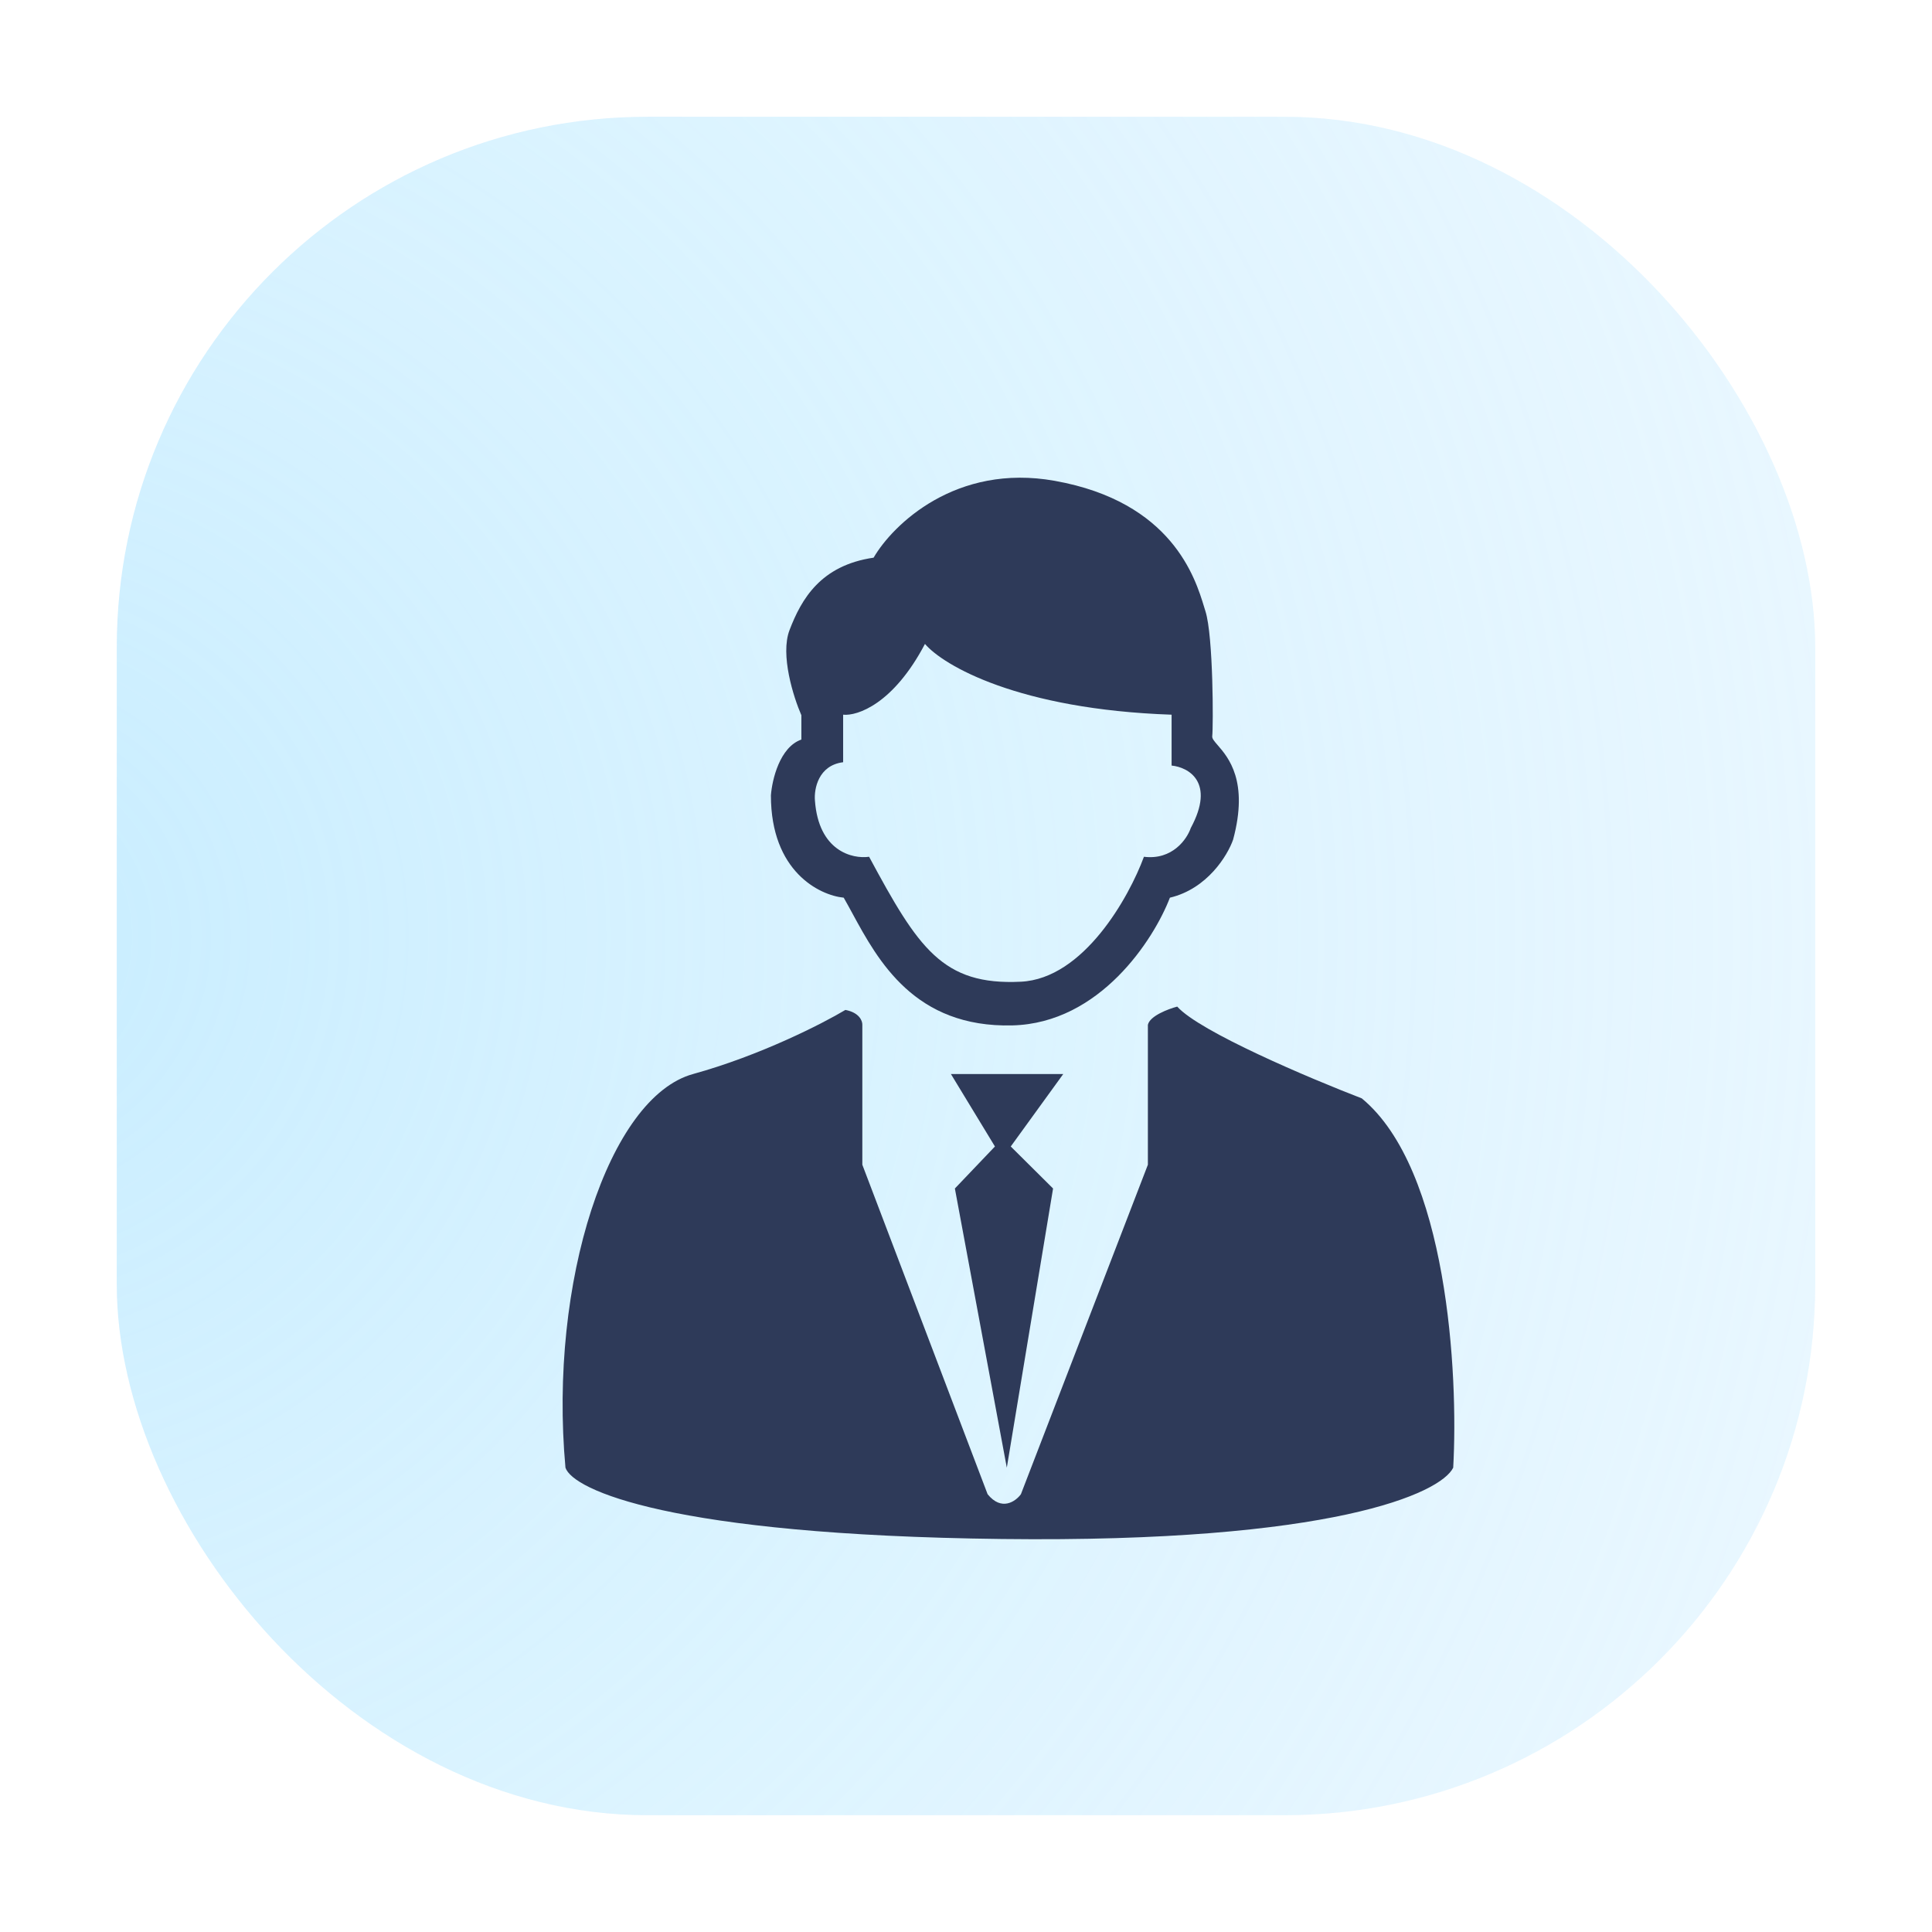
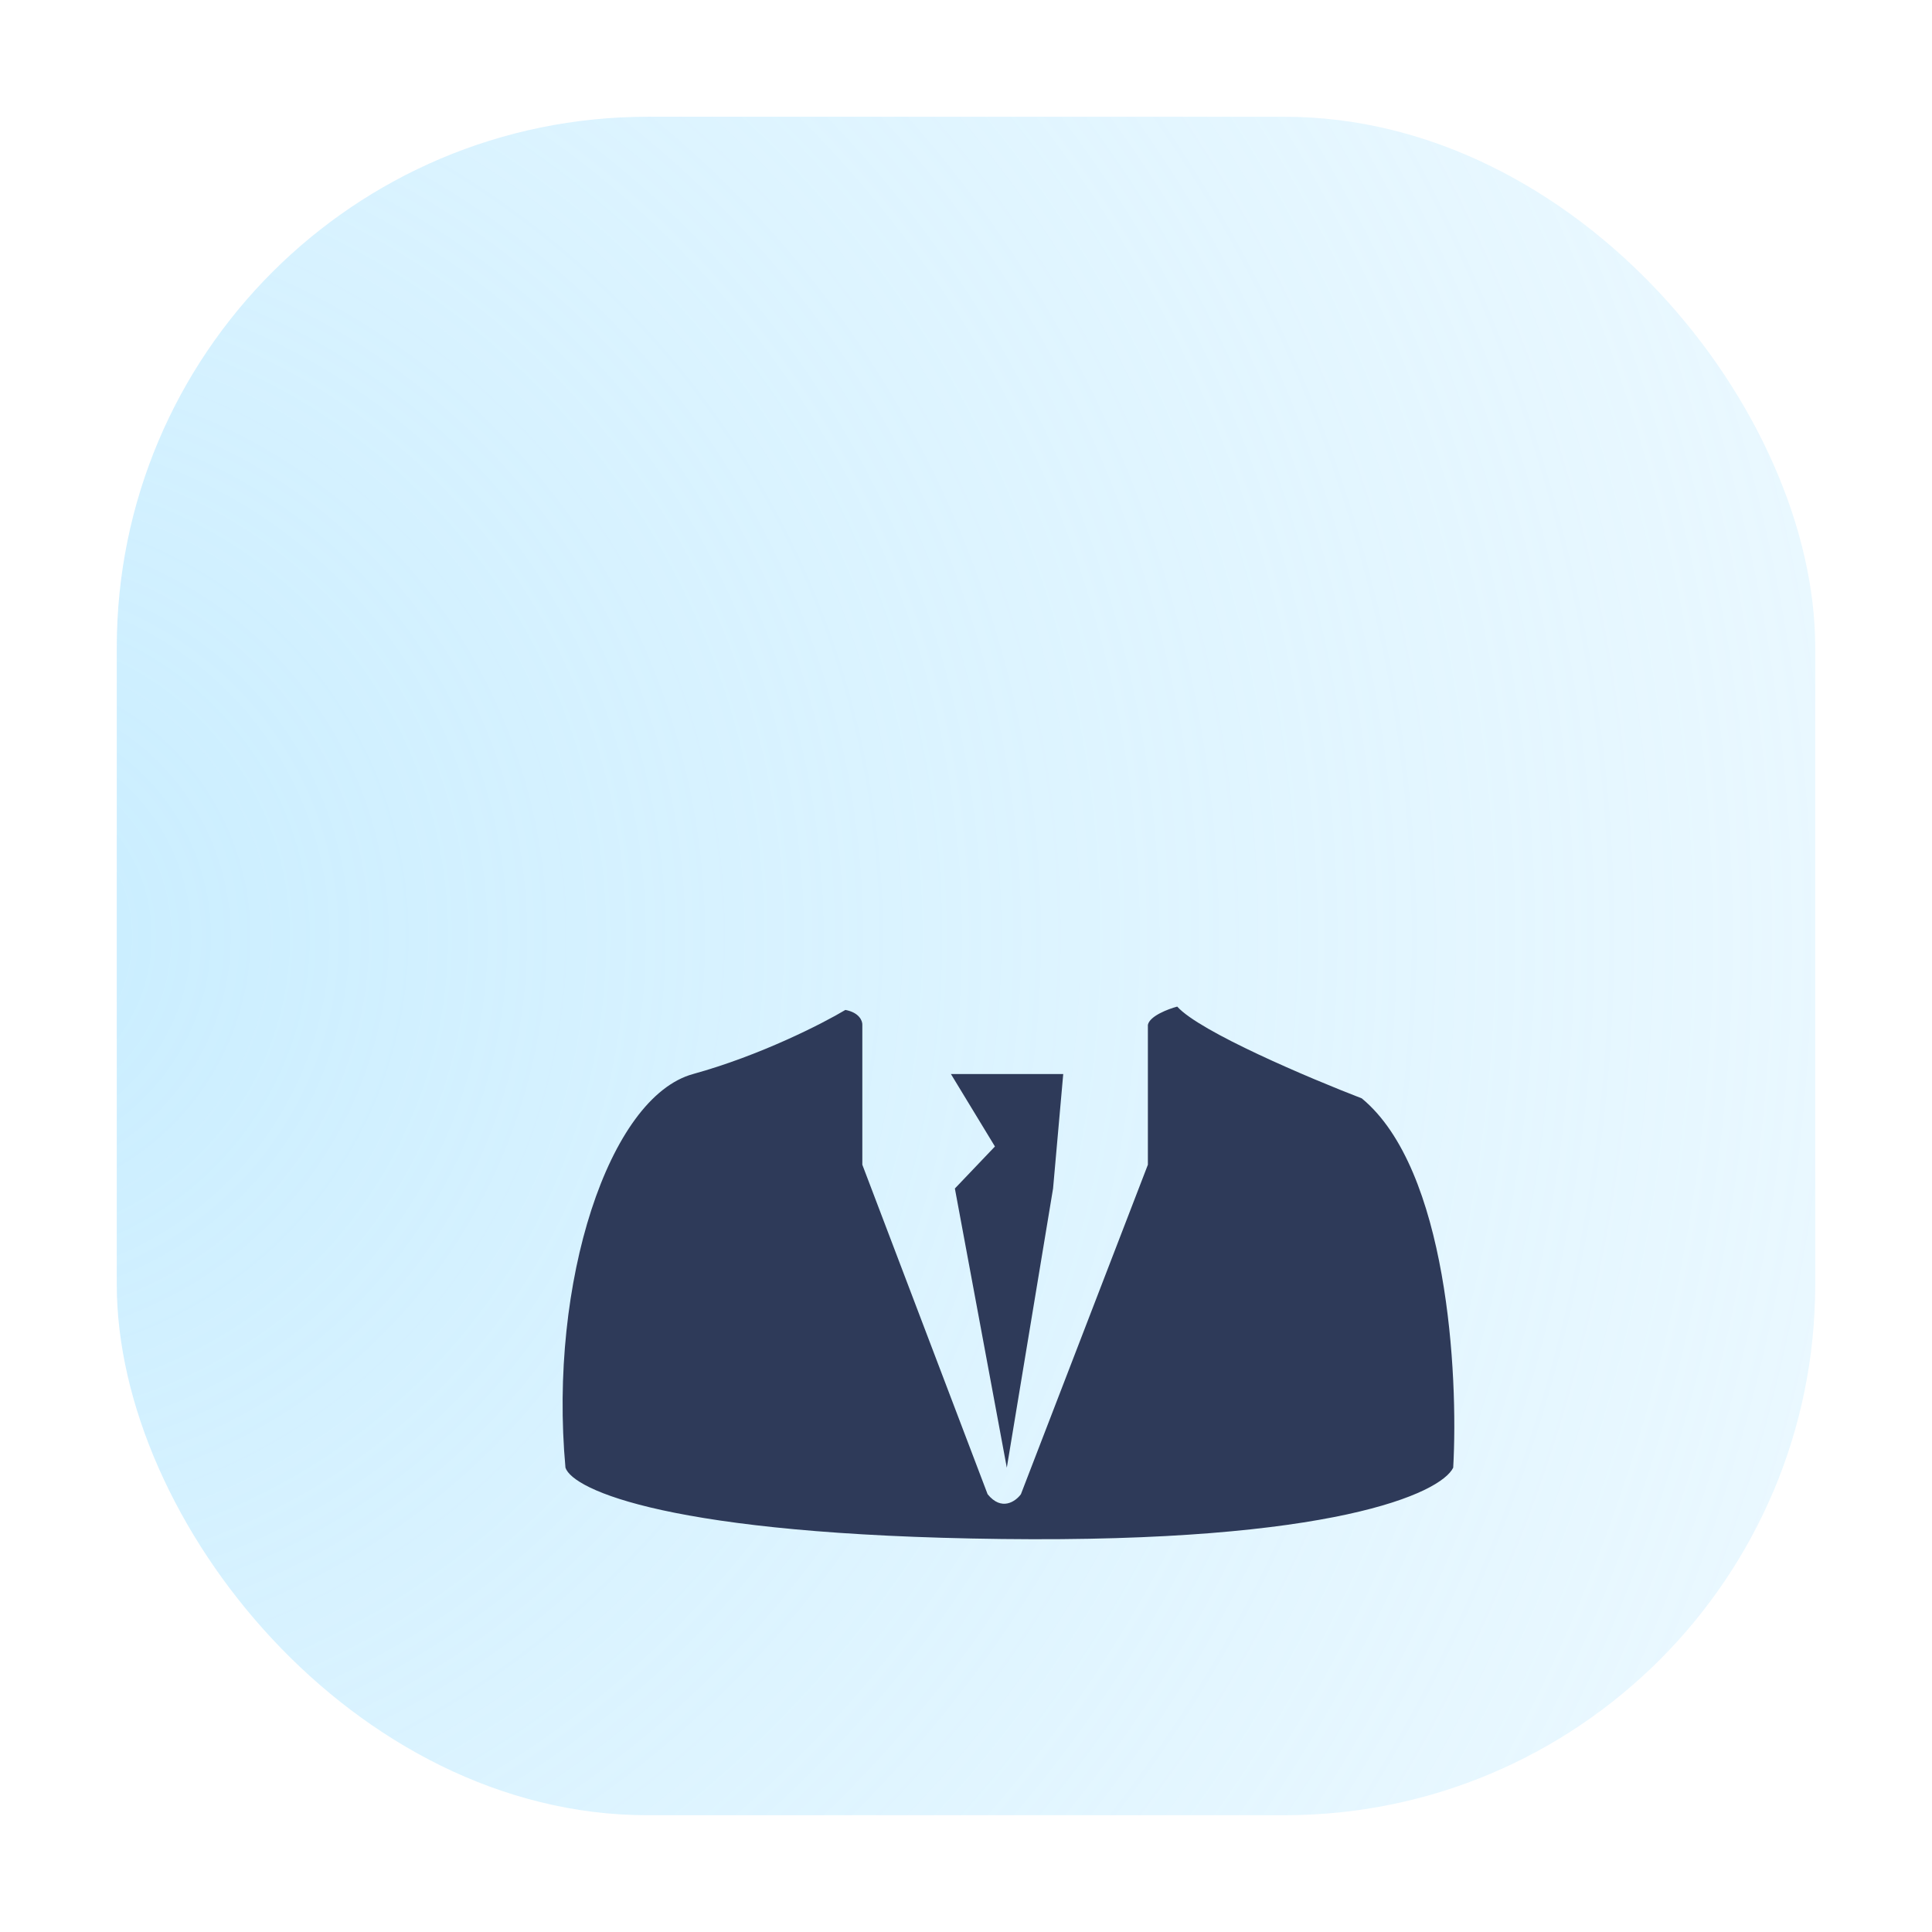
<svg xmlns="http://www.w3.org/2000/svg" width="91" height="91" viewBox="0 0 91 91" fill="none">
  <g filter="url(#filter0_d)">
-     <rect x="8" y="8" width="80" height="80" rx="25" fill="#FCFDFF" />
    <rect x="8" y="8" width="80" height="80" rx="25" fill="url(#paint0_radial)" />
    <g filter="url(#filter1_d)">
-       <path fill-rule="evenodd" clip-rule="evenodd" d="M37.688 30.178C37.241 31.345 37.874 33.338 38.246 34.189V35.334C37.225 35.689 36.864 37.236 36.811 37.965C36.811 41.548 39.097 42.669 40.24 42.782C40.373 43.013 40.509 43.264 40.653 43.528L40.653 43.529C41.859 45.746 43.581 48.914 48.188 48.798C52.313 48.693 54.851 44.744 55.604 42.782C57.369 42.365 58.324 40.786 58.581 40.048C59.324 37.296 58.354 36.176 57.858 35.602C57.696 35.416 57.585 35.287 57.598 35.178C57.651 34.736 57.651 30.465 57.279 29.293C57.26 29.234 57.24 29.168 57.218 29.095C56.803 27.732 55.709 24.137 50.181 23.148C45.524 22.314 42.552 25.213 41.648 26.767C39.15 27.132 38.246 28.72 37.688 30.178ZM55.684 34.163C48.453 33.913 44.927 31.837 44.067 30.83C42.579 33.663 40.878 34.232 40.213 34.163V36.402C39.043 36.548 38.84 37.661 38.884 38.199C39.054 40.595 40.656 40.968 41.436 40.855C43.748 45.152 44.892 46.923 48.586 46.74C51.542 46.595 53.681 42.756 54.381 40.855C55.721 41.022 56.41 40.022 56.587 39.501C57.757 37.335 56.472 36.637 55.684 36.559V34.163Z" fill="#2E3A59" />
      <path d="M40.319 48.069C39.247 48.711 36.311 50.214 33.142 51.089C29.181 52.183 26.337 60.88 27.134 69.63C27.48 70.672 32.074 72.802 47.682 72.989C63.291 73.177 68.363 70.828 68.948 69.63C69.196 65.221 68.682 55.568 64.642 52.235C62.187 51.289 57.013 49.1 55.949 47.912C55.524 48.025 54.652 48.355 54.567 48.772V55.36L48.586 70.88C48.338 71.219 47.677 71.693 47.018 70.88L41.117 55.36V48.772C41.126 48.589 40.978 48.194 40.319 48.069Z" fill="#2E3A59" />
-       <path d="M45.29 51.089H50.58L48.108 54.501L50.101 56.48L47.922 69.63L45.476 56.48L47.363 54.501L45.29 51.089Z" fill="#2E3A59" />
+       <path d="M45.29 51.089H50.58L50.101 56.48L47.922 69.63L45.476 56.48L47.363 54.501L45.29 51.089Z" fill="#2E3A59" />
    </g>
  </g>
  <defs>
    <filter id="filter0_d" x="0.5" y="0.5" width="90" height="90" filterUnits="userSpaceOnUse" color-interpolation-filters="sRGB">
      <feFlood flood-opacity="0" result="BackgroundImageFix" />
      <feColorMatrix in="SourceAlpha" type="matrix" values="0 0 0 0 0 0 0 0 0 0 0 0 0 0 0 0 0 0 127 0" />
      <feOffset dx="-2.5" dy="-2.5" />
      <feGaussianBlur stdDeviation="2.5" />
      <feColorMatrix type="matrix" values="0 0 0 0 0.979 0 0 0 0 0.983 0 0 0 0 1 0 0 0 0.4 0" />
      <feBlend mode="soft-light" in2="BackgroundImageFix" result="effect1_dropShadow" />
      <feBlend mode="normal" in="SourceGraphic" in2="effect1_dropShadow" result="shape" />
    </filter>
    <filter id="filter1_d" x="24" y="20" width="52" height="60" filterUnits="userSpaceOnUse" color-interpolation-filters="sRGB">
      <feFlood flood-opacity="0" result="BackgroundImageFix" />
      <feColorMatrix in="SourceAlpha" type="matrix" values="0 0 0 0 0 0 0 0 0 0 0 0 0 0 0 0 0 0 127 0" />
      <feOffset dx="2" dy="2" />
      <feGaussianBlur stdDeviation="2.5" />
      <feColorMatrix type="matrix" values="0 0 0 0 0.18 0 0 0 0 0.227 0 0 0 0 0.349 0 0 0 0.25 0" />
      <feBlend mode="normal" in2="BackgroundImageFix" result="effect1_dropShadow" />
      <feBlend mode="normal" in="SourceGraphic" in2="effect1_dropShadow" result="shape" />
    </filter>
    <radialGradient id="paint0_radial" cx="0" cy="0" r="1" gradientUnits="userSpaceOnUse" gradientTransform="translate(0.5 48) rotate(4.002) scale(243.594)">
      <stop stop-color="#C8EDFF" />
      <stop offset="1" stop-color="white" stop-opacity="0" />
    </radialGradient>
  </defs>
</svg>